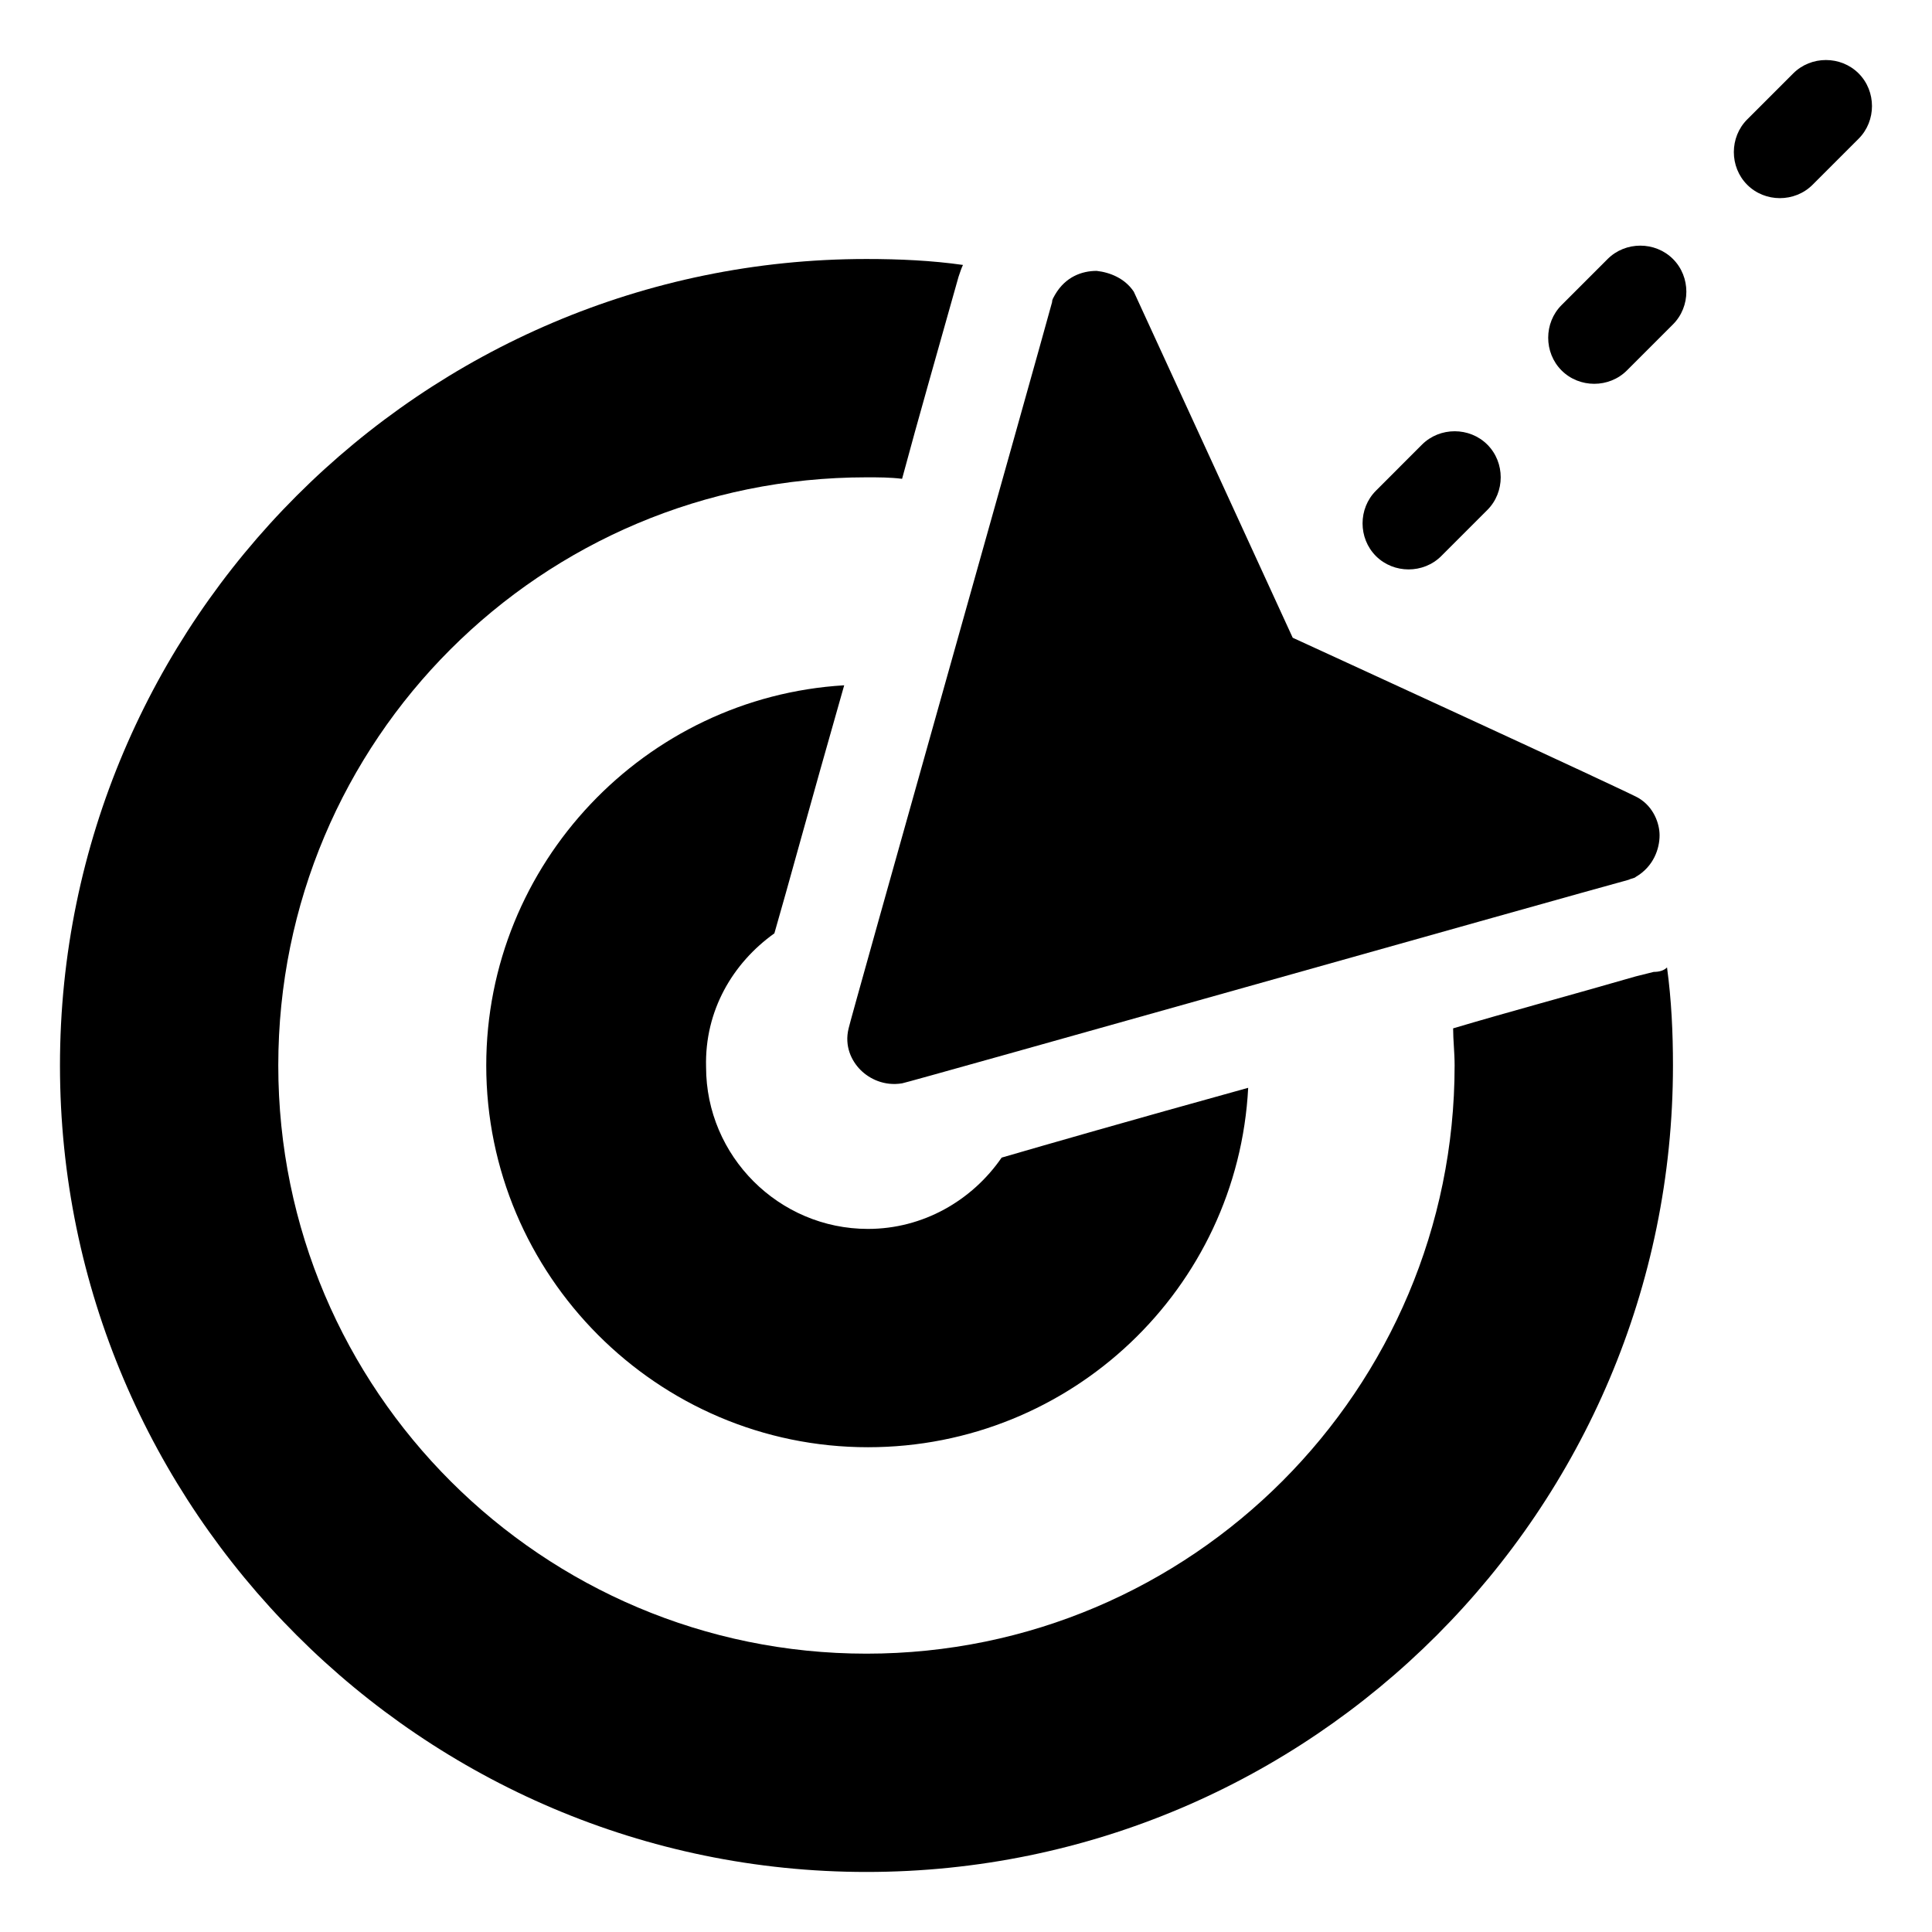
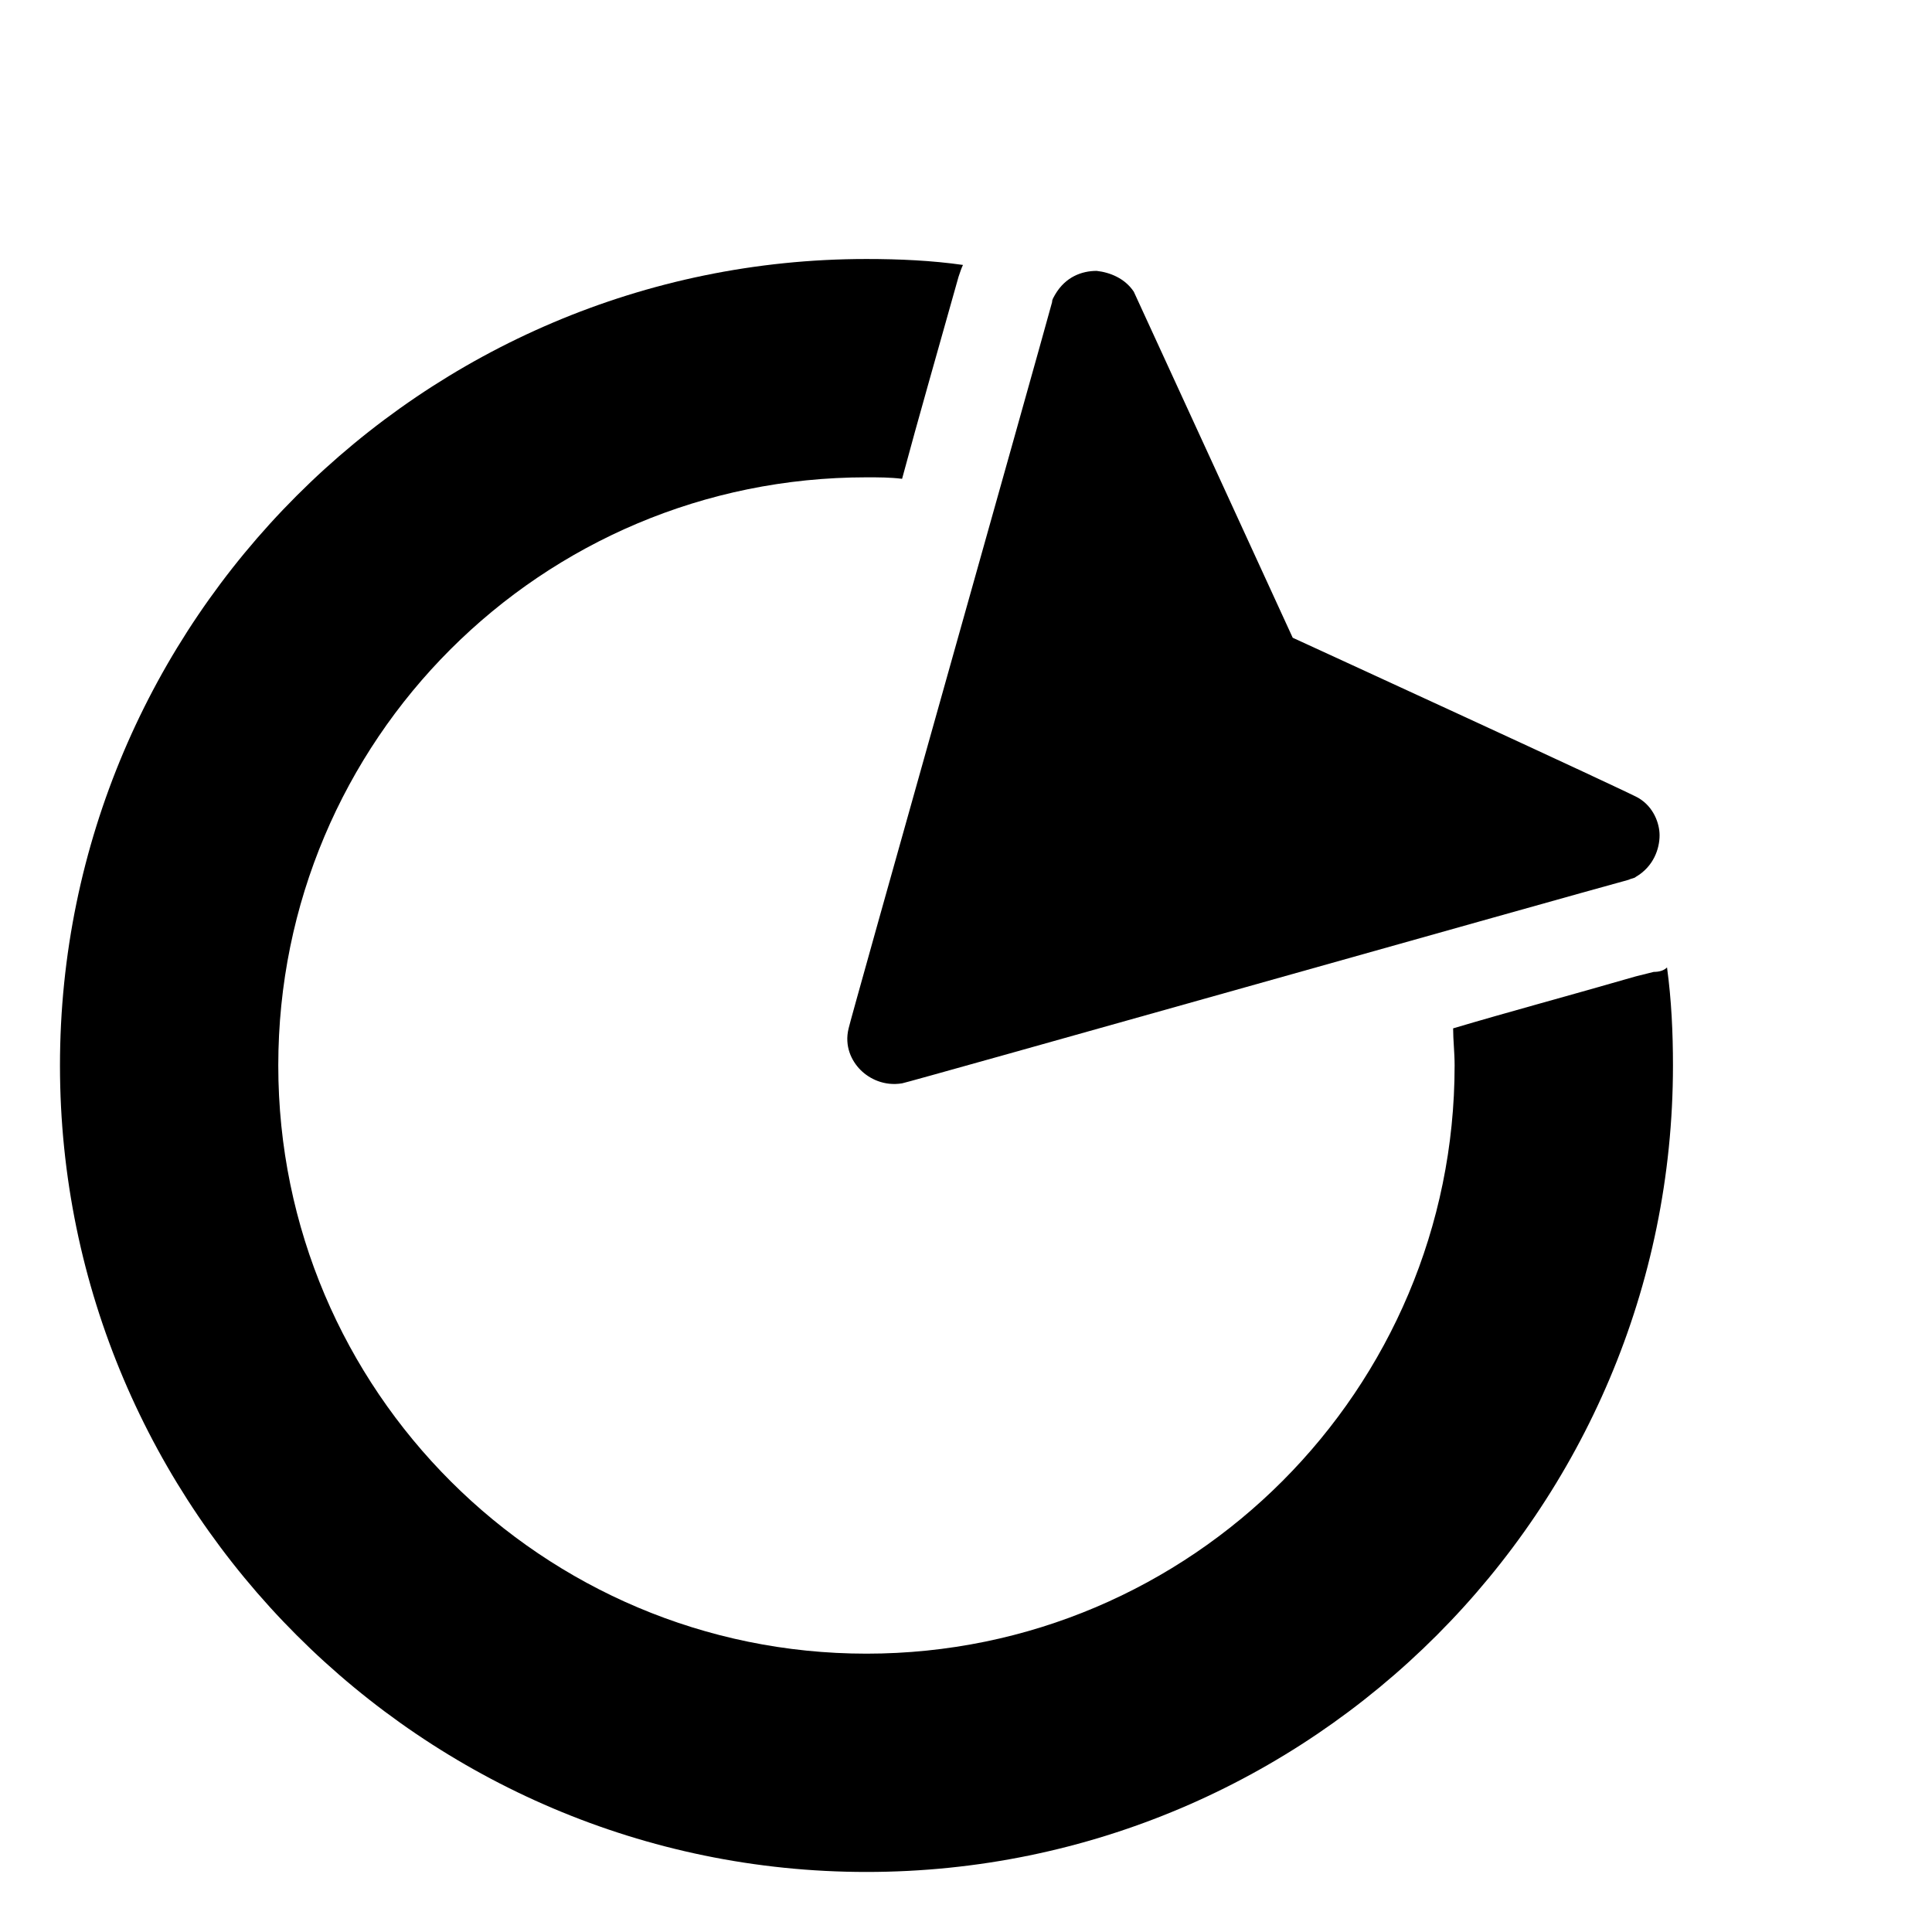
<svg xmlns="http://www.w3.org/2000/svg" fill="#000000" width="800px" height="800px" version="1.1" viewBox="144 144 512 512">
  <g>
    <path d="m372.05 427.55v0 0c2.363 2.363 6.297 4.328 11.02 3.543 0.789 0 177.91-49.988 192.47-53.922 0.789-0.395 1.574-0.395 1.969-0.789 4.723-2.754 6.297-7.477 6.297-11.02 0-3.148-1.574-7.477-5.512-9.84-0.789-0.789-91.711-42.512-91.711-42.512s-41.723-90.922-42.117-91.711c-2.363-3.543-6.297-5.117-9.84-5.512-3.938 0-8.266 1.574-11.02 6.297-0.395 0.789-0.789 1.18-0.789 1.969-3.938 14.562-53.922 191.68-53.922 192.47-1.18 4.727 0.789 8.66 3.152 11.023z" />
-     <path d="m525.95 291.36 12.211-12.211c4.723-4.723 4.723-12.594 0-17.32-4.723-4.723-12.594-4.723-17.32 0l-1.969 1.969c-0.395 0.395-0.395 0.395-0.789 0.789l-1.18 1.18c-0.395 0.395-0.395 0.395-0.789 0.789l-0.789 0.789-1.18 1.188c-0.395 0.395-0.395 0.395-0.789 0.789s-0.395 0.395-0.789 0.789l-1.18 1.18c-0.395 0.395-0.395 0.395-0.789 0.789-0.395 0.395-0.395 0.395-0.789 0.789l-1.176 1.176c-4.723 4.723-4.723 12.594 0 17.32 4.723 4.719 12.594 4.719 17.316-0.004z" />
-     <path d="m570.04 212.64-1.18 1.18c-0.395 0.395-0.395 0.395-0.789 0.789-0.395 0.395-0.395 0.395-0.789 0.789l-1.18 1.18c-0.395 0.395-0.395 0.395-0.789 0.789-0.395 0.395-0.395 0.395-0.789 0.789l-1.18 1.18c-0.395 0.395-0.395 0.395-0.789 0.789-0.395 0.395-0.395 0.395-0.789 0.789l-1.18 1.18c-0.395 0.395-0.395 0.395-0.789 0.789s-0.395 0.395-0.789 0.789l-1.18 1.18c-4.723 4.723-4.723 12.594 0 17.32 4.723 4.723 12.594 4.723 17.32 0l1.18-1.18c0.395-0.395 0.395-0.395 0.789-0.789s0.395-0.395 0.789-0.789l1.18-1.18c0.395-0.395 0.395-0.395 0.789-0.789 0.395-0.395 0.395-0.395 0.789-0.789l1.18-1.18c0.395-0.395 0.395-0.395 0.789-0.789 0.395-0.395 0.395-0.395 0.789-0.789l1.18-1.18c0.395-0.395 0.395-0.395 0.789-0.789 0.395-0.395 0.395-0.395 0.789-0.789l1.18-1.18c4.723-4.723 4.723-12.594 0-17.32-4.727-4.723-12.598-4.723-17.32 0z" />
-     <path d="m636.55 163.45c-4.723-4.723-12.594-4.723-17.32 0l-1.18 1.18c-0.395 0.395-0.395 0.395-0.789 0.789-0.395 0.395-0.395 0.395-0.789 0.789l-1.18 1.18c-0.395 0.395-0.395 0.395-0.789 0.789-0.395 0.395-0.395 0.395-0.789 0.789l-1.176 1.176c-0.395 0.395-0.395 0.395-0.789 0.789-0.395 0.395-0.395 0.395-0.789 0.789l-1.18 1.18c-0.395 0.395-0.395 0.395-0.789 0.789-0.395 0.395-0.395 0.395-0.789 0.789l-1.176 1.172c-4.723 4.723-4.723 12.594 0 17.32 4.723 4.723 12.594 4.723 17.32 0l4.727-4.727c0.395-0.395 0.395-0.395 0.789-0.789l1.18-1.18c0.395-0.395 0.395-0.395 0.789-0.789 0.395-0.395 0.395-0.395 0.789-0.789l1.18-1.18c0.395-0.395 0.395-0.395 0.789-0.789l1.969-1.969c4.715-4.715 4.715-12.586-0.008-17.309z" />
    <path d="m582.23 401.57-4.723 1.18c-17.711 5.117-33.852 9.445-48.414 13.777 0 3.148 0.395 6.297 0.395 9.84 0 85.805-69.668 155.87-155.87 155.87-85.805 0-155.87-69.668-155.87-155.87 0-86.199 69.668-155.87 155.87-155.87 3.148 0 6.297 0 9.445 0.395 4.328-16.137 9.445-33.852 14.957-53.531 0.395-1.18 0.789-2.363 1.18-3.148-8.266-1.18-16.926-1.574-25.586-1.574-117.68 0-213.72 96.039-213.72 213.73 0 117.68 96.039 213.72 213.73 213.72 118.08 0 213.73-96.039 213.73-213.73 0-8.66-0.395-17.32-1.574-25.977-0.789 0.789-1.973 1.184-3.547 1.184z" />
-     <path d="m349.22 391.34c3.543-12.203 9.055-32.668 18.5-65.73-52.742 3.148-94.859 47.23-94.859 100.76 0 55.496 45.266 101.16 101.16 101.16 53.922 0 98.008-42.117 100.76-95.25-32.668 9.055-53.137 14.957-65.336 18.5-7.871 11.414-20.859 18.895-35.426 18.895-23.617 0-42.902-19.285-42.902-42.902-0.391-14.965 7.086-27.559 18.105-35.43z" />
  </g>
</svg>